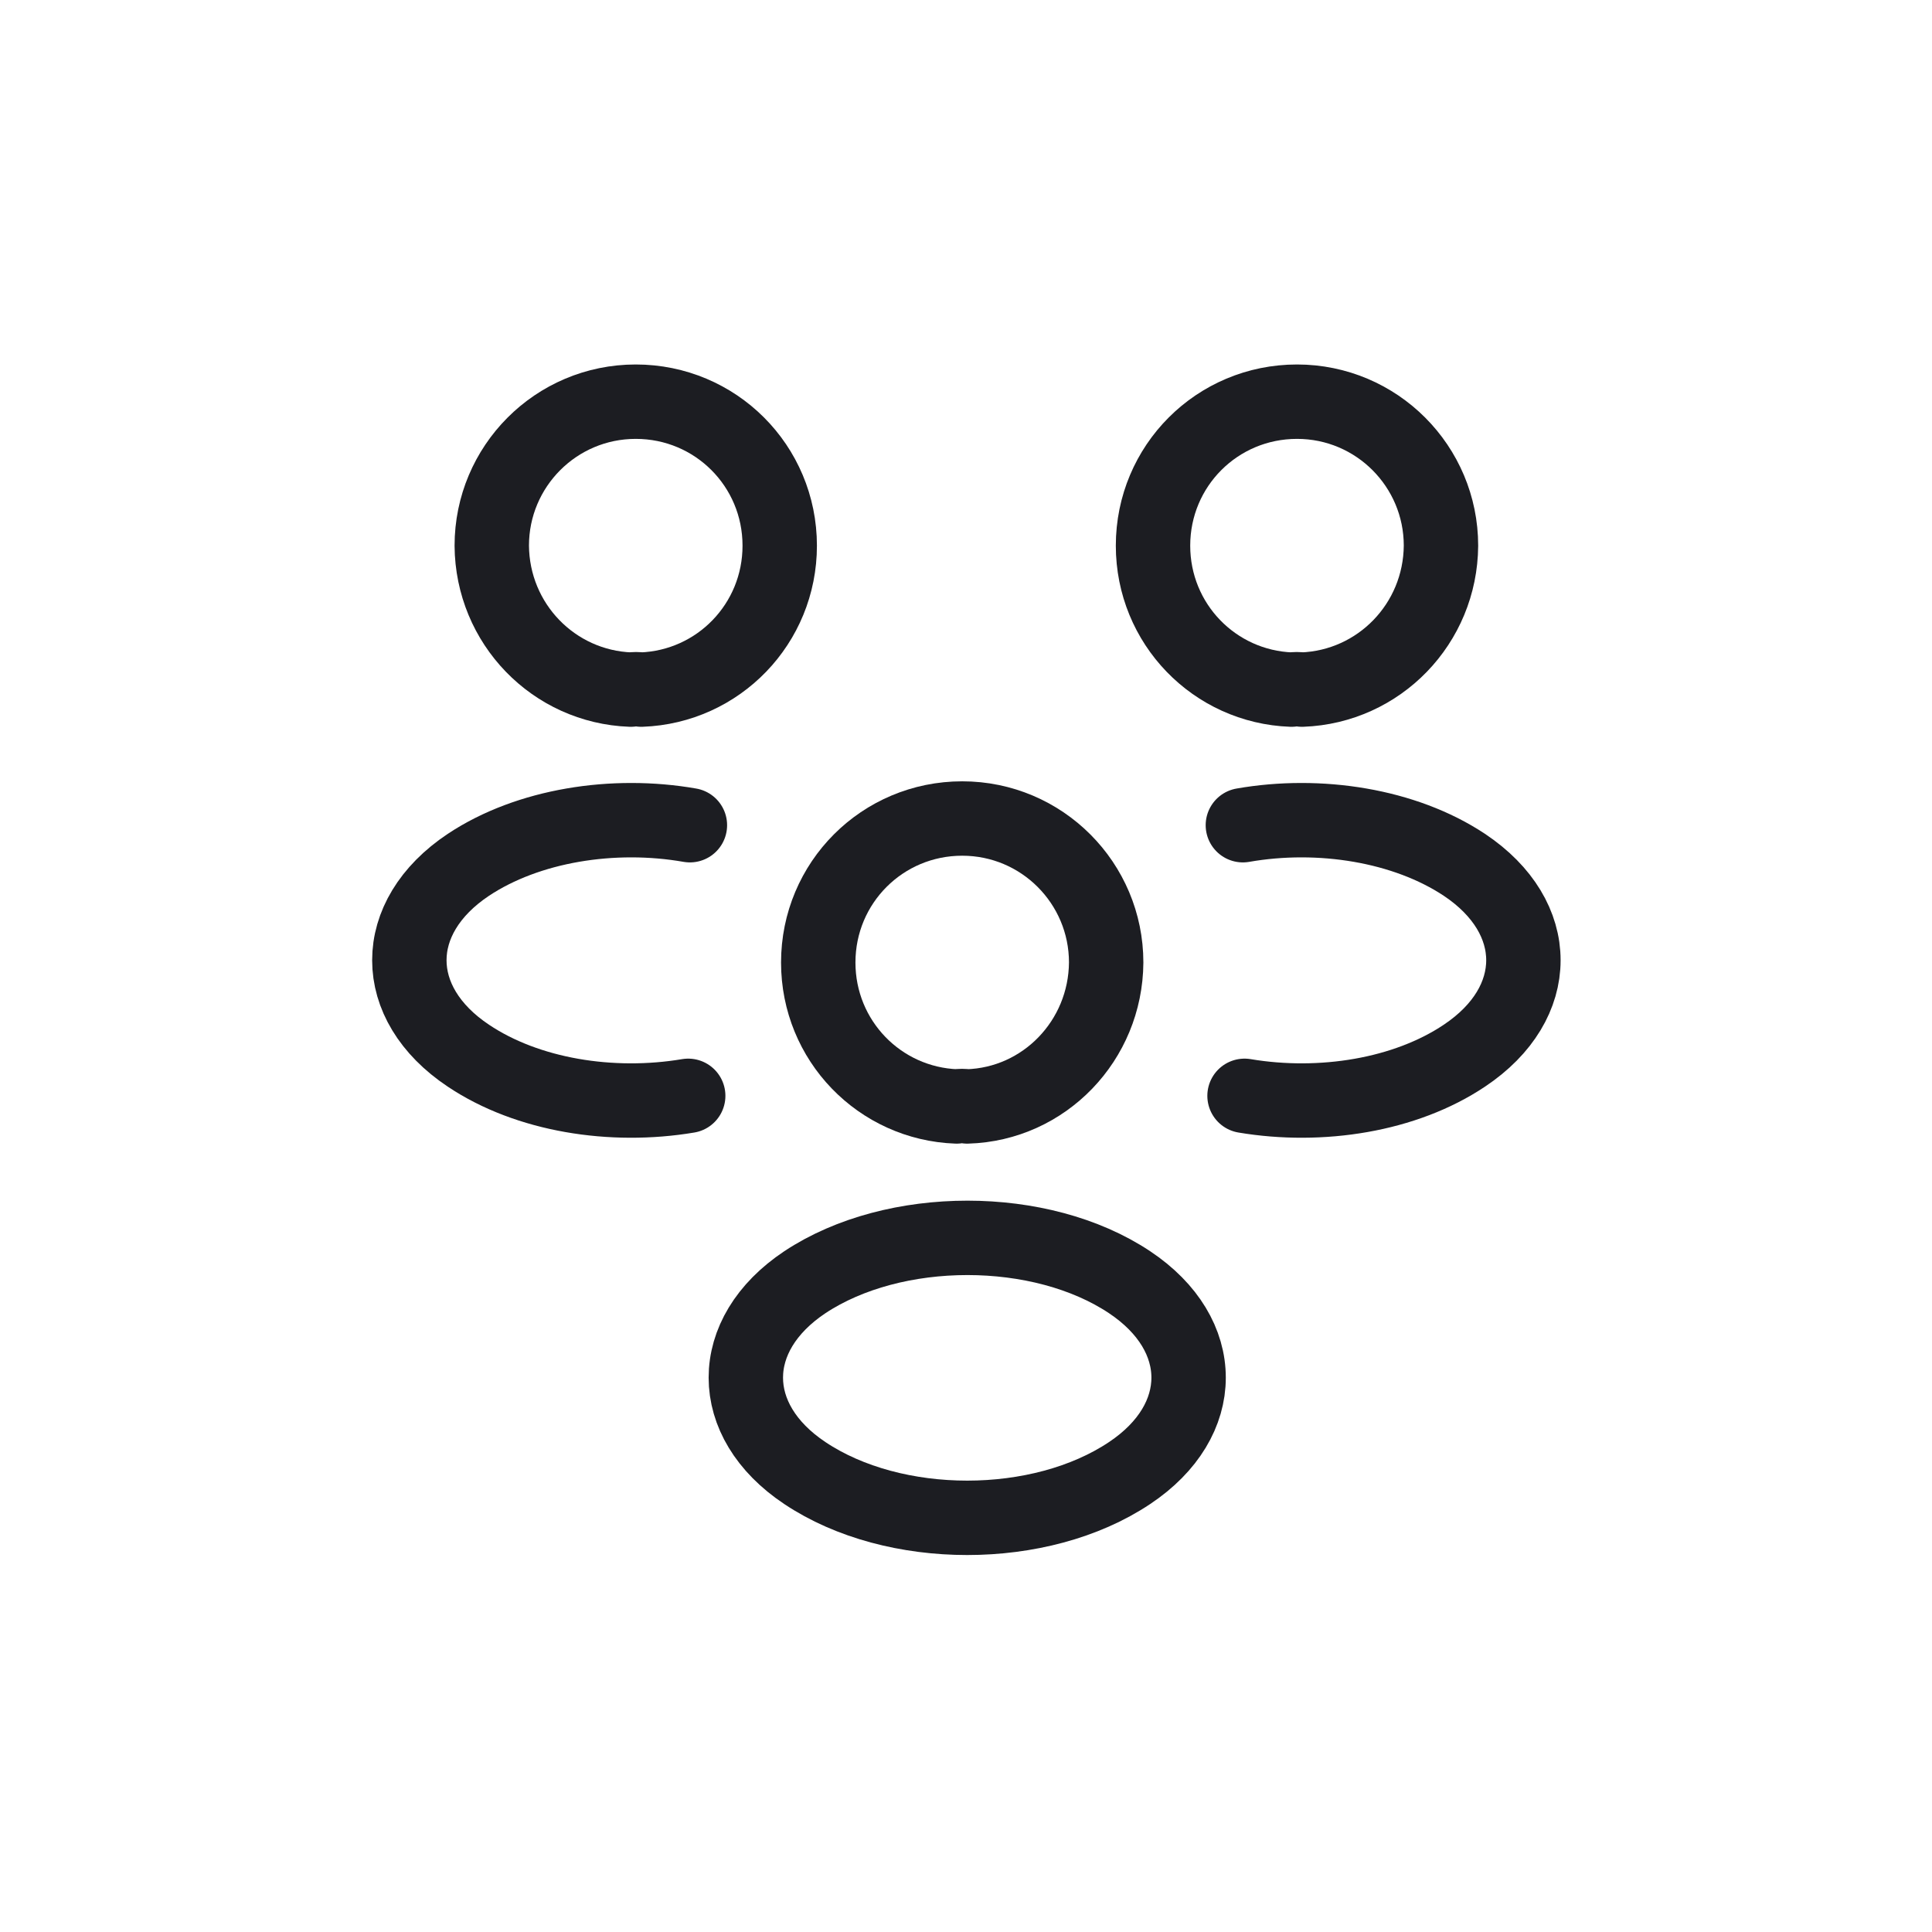
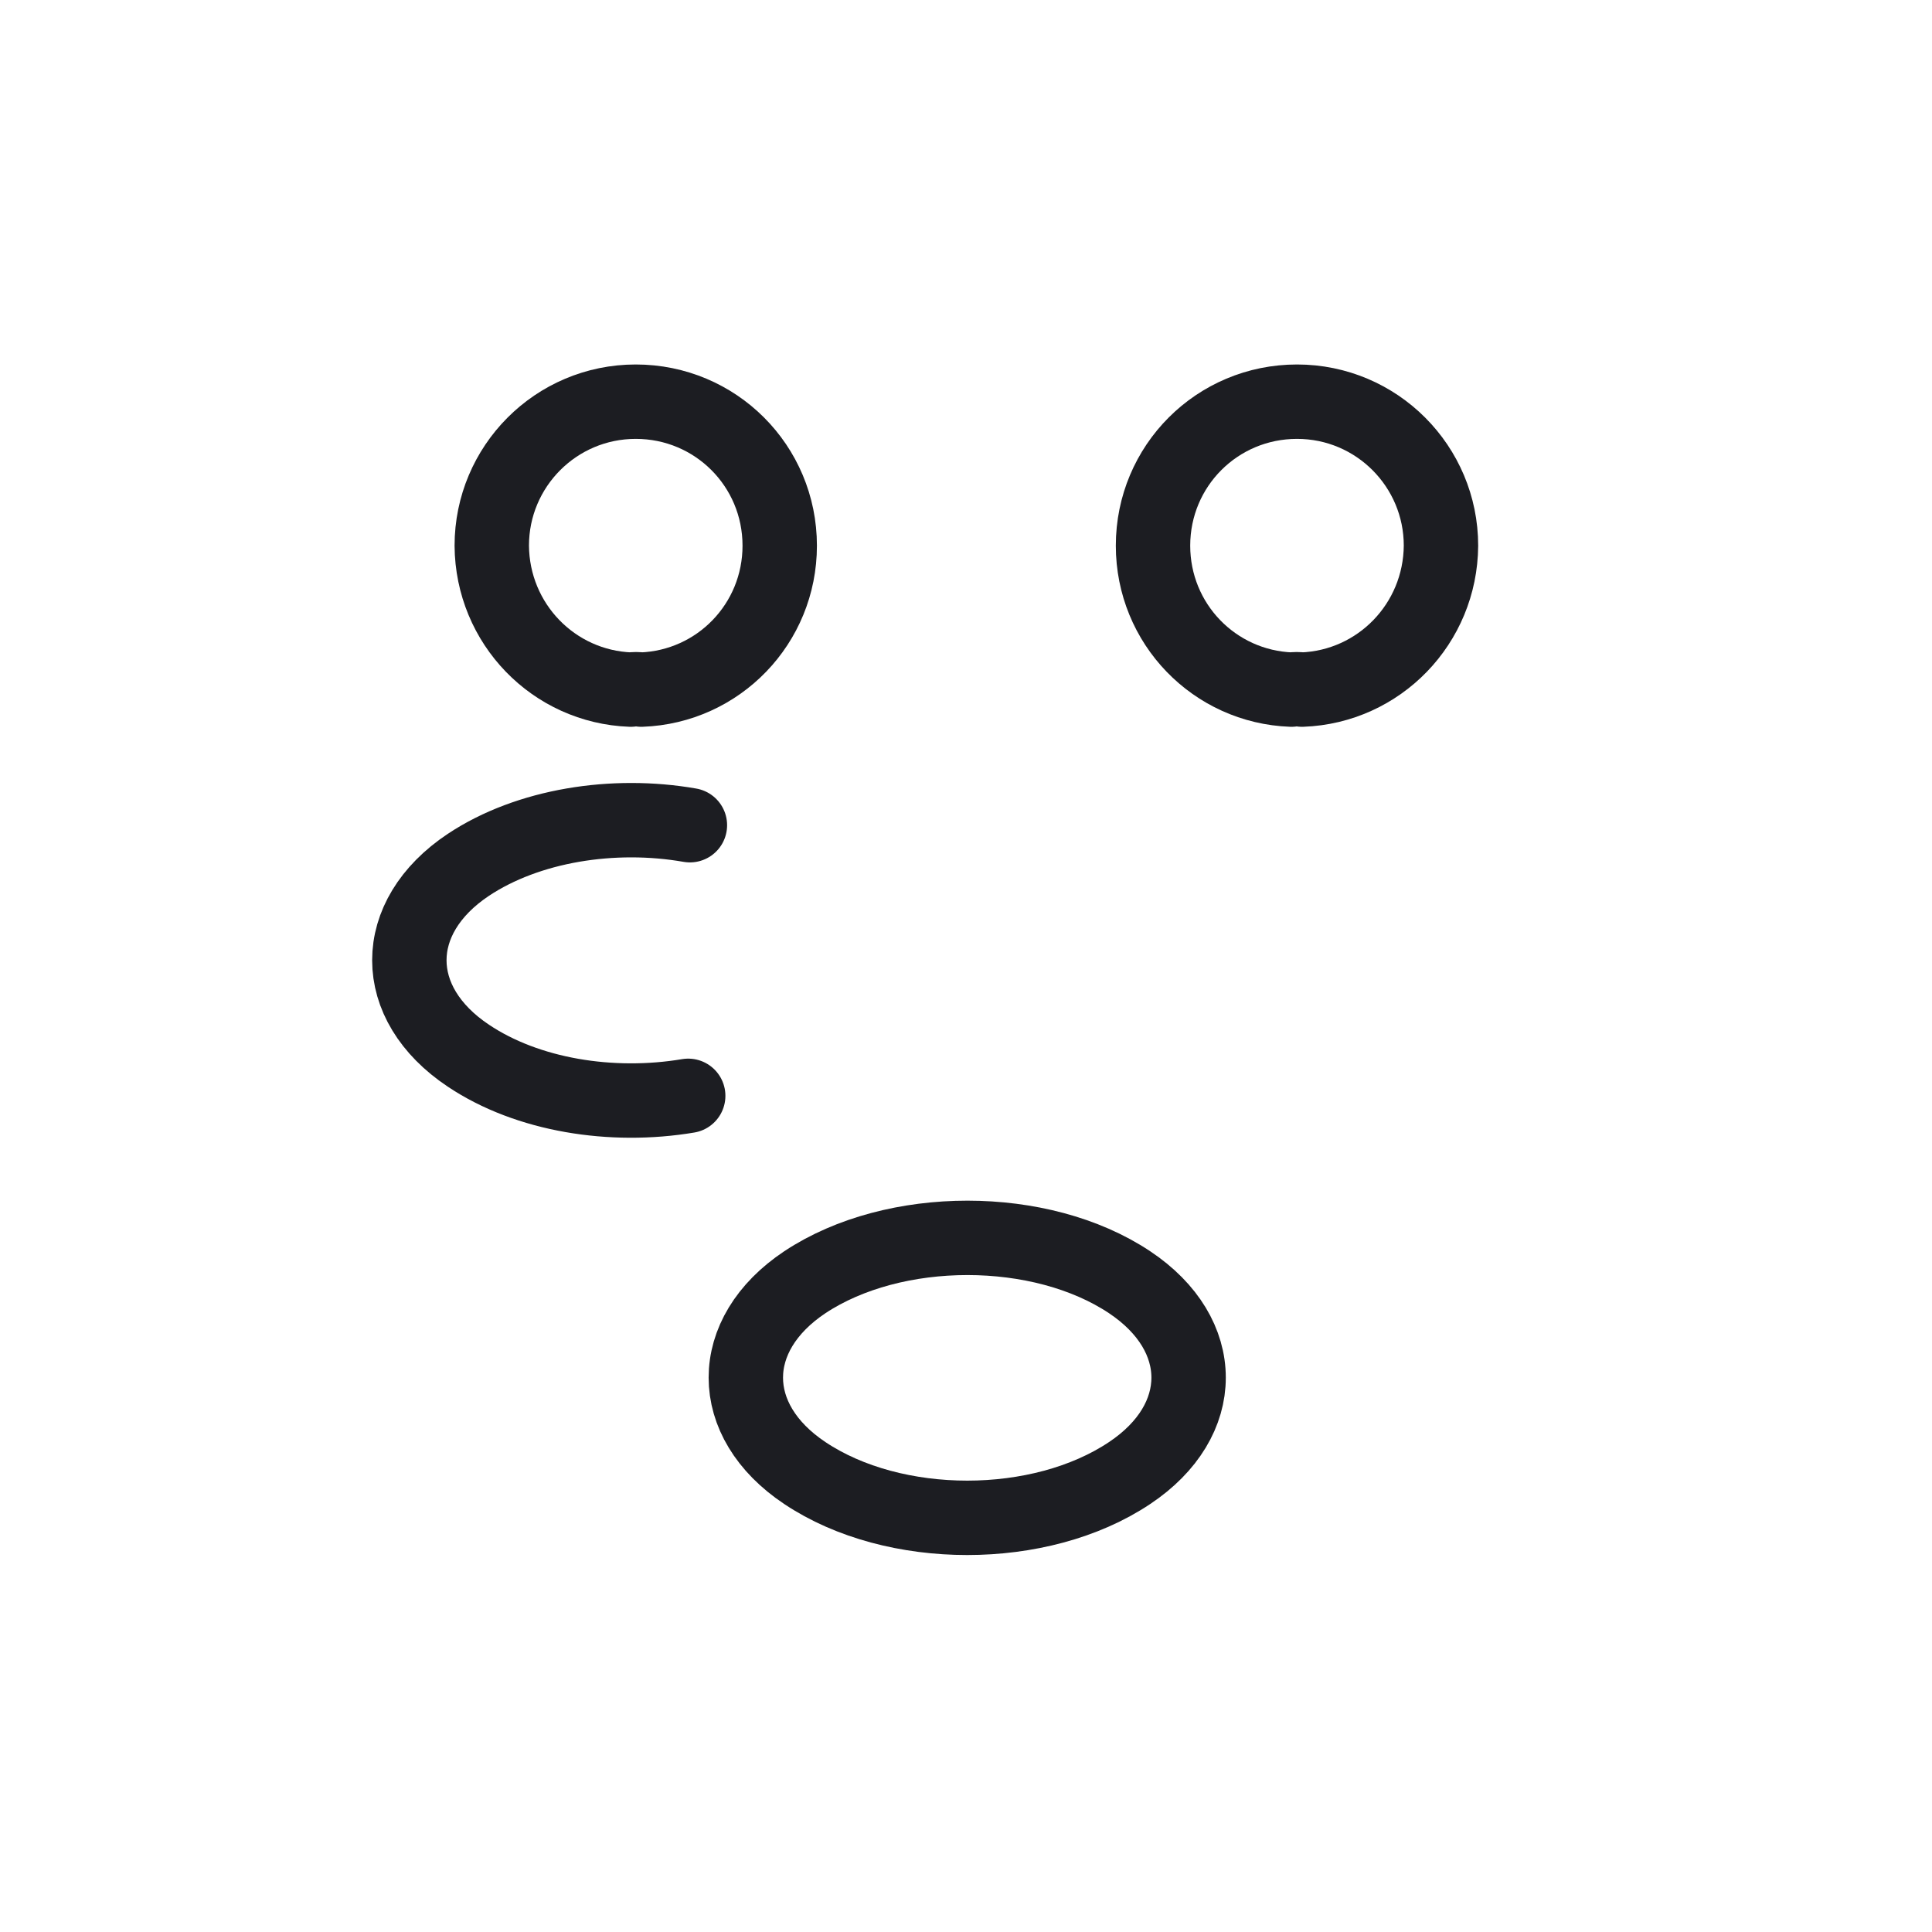
<svg xmlns="http://www.w3.org/2000/svg" width="65" height="65" viewBox="0 0 65 65" fill="none">
  <path d="M43.805 23.201C43.692 23.183 43.561 23.183 43.448 23.201C40.858 23.107 38.792 20.986 38.792 18.358C38.792 15.673 40.951 13.514 43.636 13.514C46.321 13.514 48.48 15.692 48.48 18.358C48.461 20.986 46.396 23.107 43.805 23.201Z" stroke="#1C1D22" stroke-width="2.503" stroke-linecap="round" stroke-linejoin="round" />
-   <path d="M41.871 36.868C44.444 37.3 47.278 36.85 49.268 35.517C51.915 33.752 51.915 30.861 49.268 29.096C47.26 27.763 44.387 27.313 41.815 27.763" stroke="#1C1D22" stroke-width="2.503" stroke-linecap="round" stroke-linejoin="round" />
  <path d="M21.22 23.201C21.333 23.183 21.464 23.183 21.577 23.201C24.168 23.107 26.233 20.986 26.233 18.358C26.233 15.673 24.074 13.514 21.389 13.514C18.704 13.514 16.545 15.692 16.545 18.358C16.564 20.986 18.629 23.107 21.22 23.201Z" stroke="#1C1D22" stroke-width="2.503" stroke-linecap="round" stroke-linejoin="round" />
  <path d="M23.154 36.868C20.582 37.3 17.747 36.85 15.758 35.517C13.11 33.752 13.11 30.861 15.758 29.096C17.766 27.763 20.639 27.313 23.211 27.763" stroke="#1C1D22" stroke-width="2.503" stroke-linecap="round" stroke-linejoin="round" />
-   <path d="M32.541 37.225C32.428 37.206 32.297 37.206 32.184 37.225C29.594 37.131 27.529 35.01 27.529 32.382C27.529 29.697 29.688 27.538 32.372 27.538C35.057 27.538 37.216 29.716 37.216 32.382C37.197 35.01 35.132 37.15 32.541 37.225Z" stroke="#1C1D22" stroke-width="2.503" stroke-linecap="round" stroke-linejoin="round" />
  <path d="M27.078 43.139C24.431 44.904 24.431 47.795 27.078 49.559C30.082 51.568 35 51.568 38.004 49.559C40.651 47.795 40.651 44.904 38.004 43.139C35.019 41.149 30.082 41.149 27.078 43.139Z" stroke="#1C1D22" stroke-width="2.503" stroke-linecap="round" stroke-linejoin="round" />
</svg>